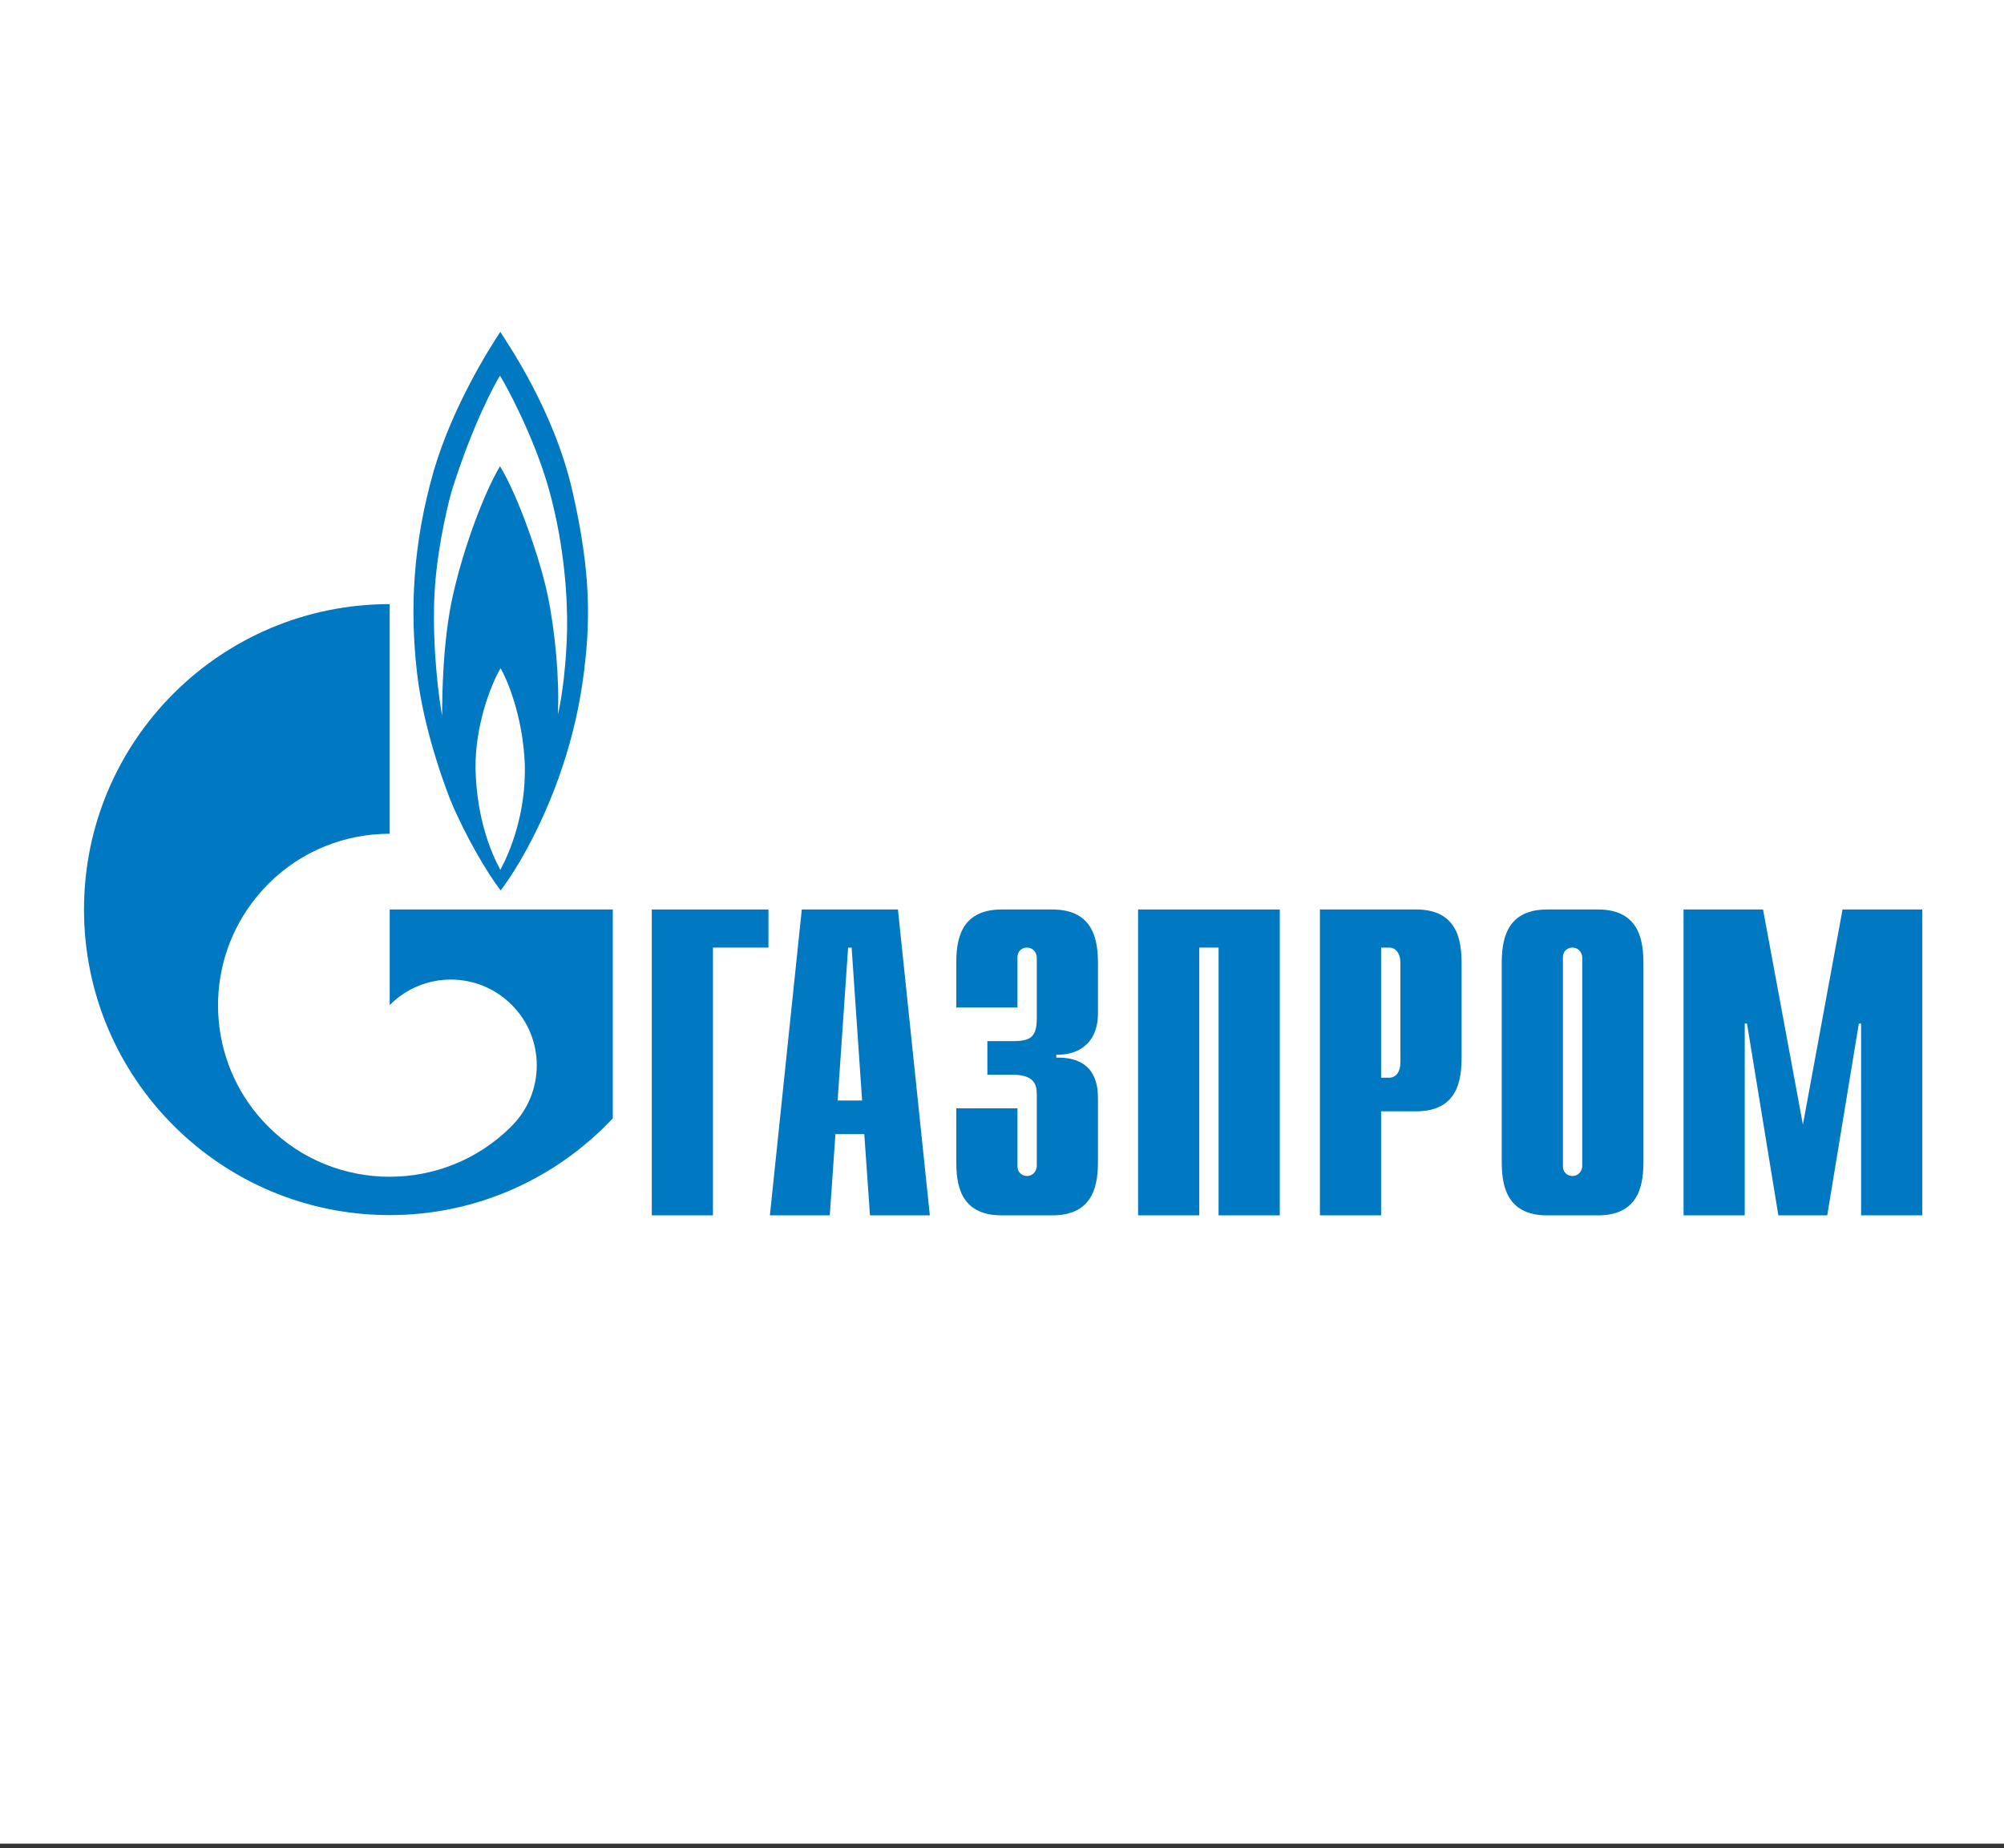
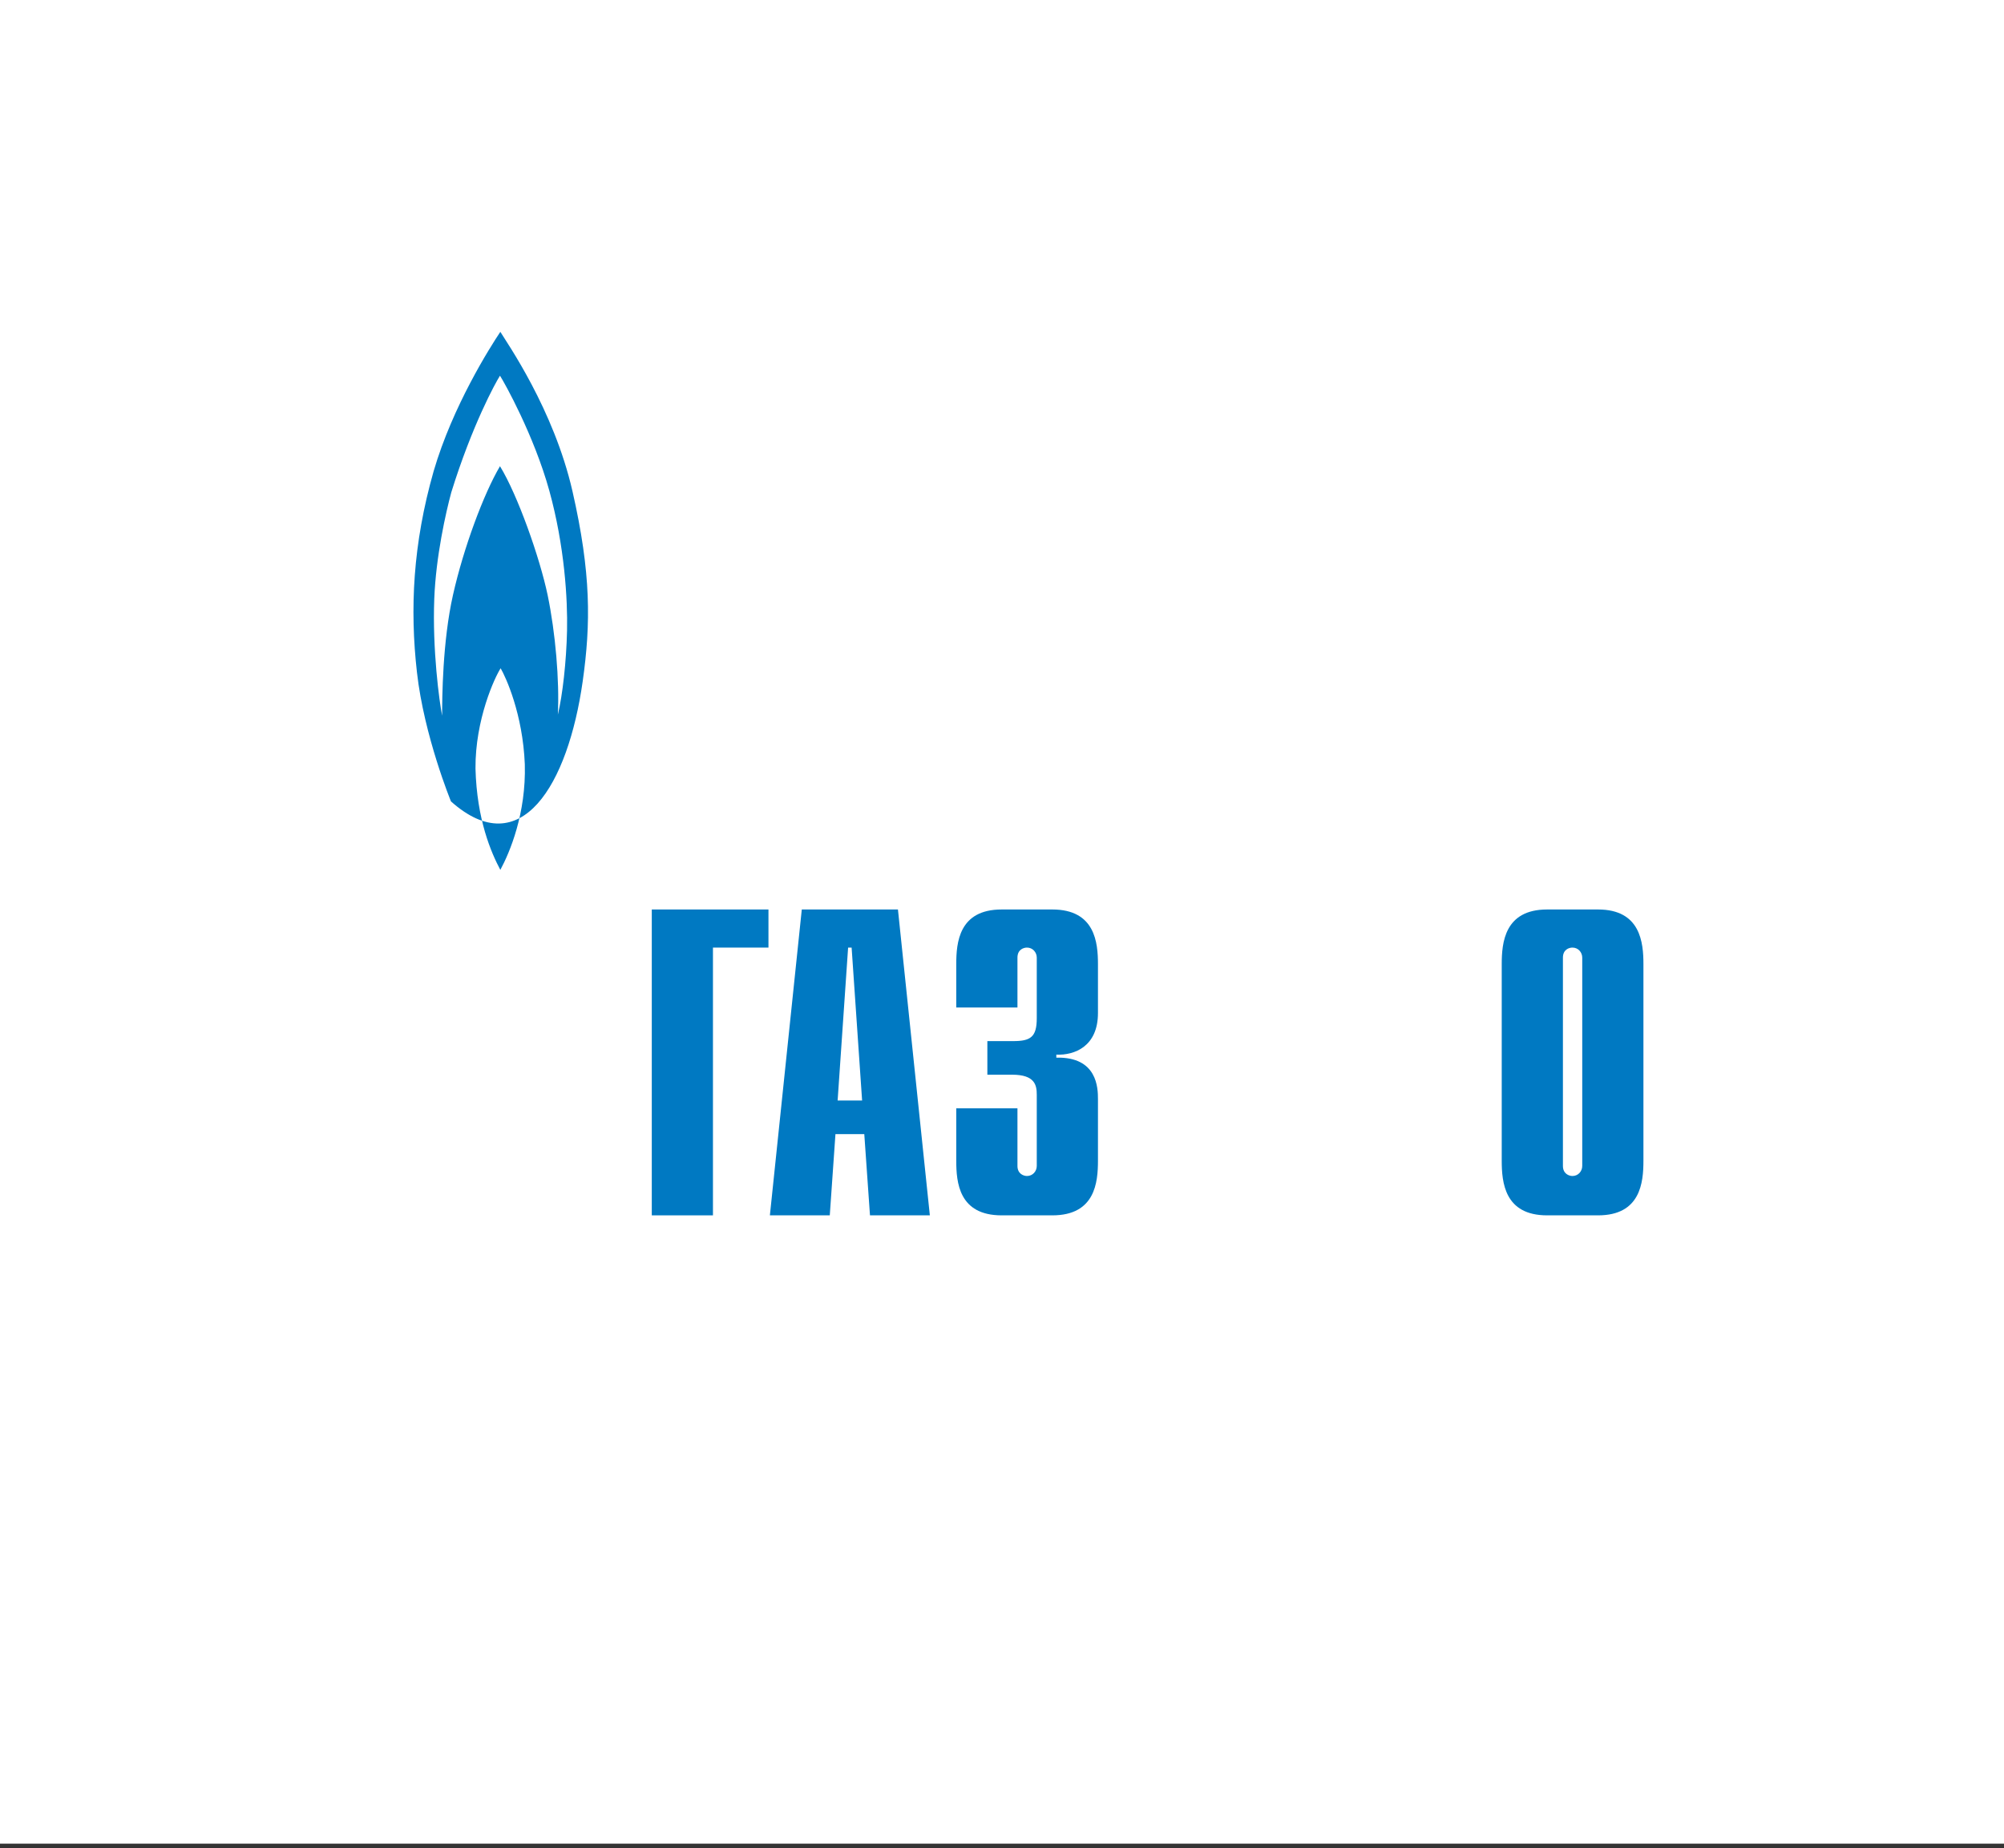
<svg xmlns="http://www.w3.org/2000/svg" width="865" height="798" viewBox="0 0 865 798" fill="none">
  <rect x="0" y="0" width="865" height="798" fill="#333333" stroke="none" />
  <path d="M0 796H865V0H0V796Z" fill="white" />
  <path d="M281.336 392.67H331.694V409.123H307.738V524.731H281.336V392.67Z" fill="#0079C2" />
  <path d="M361.551 475.154L366.076 409.123H367.591L372.116 475.154H361.551ZM332.312 524.731H358.163L360.609 489.659H373.058L375.515 524.731H401.355L387.585 392.67H346.082L332.312 524.731Z" fill="#0079C2" />
  <path d="M439.171 478.51V503.407C439.171 506.762 441.769 507.736 443.284 507.736C445.774 507.736 447.506 505.68 447.506 503.407V472.664C447.506 468.551 446.749 464.005 436.898 464.005H426.181V449.5H437.331C444.8 449.5 447.506 447.768 447.506 439.649V413.453C447.506 411.18 445.774 409.123 443.284 409.123C441.769 409.123 439.171 409.99 439.171 413.453V434.995H412.758V416.268C412.758 407.067 413.84 392.67 432.351 392.67H454.218C472.729 392.67 473.92 407.067 473.92 416.268V437.376C473.92 451.773 463.852 455.67 455.95 455.345V456.644C473.703 456.211 473.92 469.85 473.92 474.505V501.133C473.92 510.443 472.729 524.731 454.218 524.731H432.351C413.84 524.731 412.758 510.443 412.758 501.133V478.51H439.171Z" fill="#0079C2" />
-   <path d="M491.234 392.67H552.396V524.731H525.983V409.123H517.648V524.731H491.234V392.67Z" fill="#0079C2" />
-   <path d="M596.132 465.304V409.123H599.596C602.41 409.123 604.467 411.505 604.467 415.727V458.701C604.467 462.922 602.41 465.304 599.596 465.304H596.132ZM569.719 524.731H596.132V479.809H611.287C629.69 479.809 630.88 465.52 630.88 456.211V416.268C630.88 407.067 629.69 392.67 611.287 392.67H569.719V524.731Z" fill="#0079C2" />
  <path d="M682.952 503.407C682.952 505.68 681.22 507.736 678.73 507.736C677.214 507.736 674.616 506.762 674.616 503.407V413.453C674.616 409.99 677.214 409.123 678.73 409.123C681.22 409.123 682.952 411.18 682.952 413.453V503.407ZM648.203 501.133C648.203 510.443 649.394 524.731 667.796 524.731H689.771C708.174 524.731 709.365 510.443 709.365 501.133V416.268C709.365 407.067 708.174 392.67 689.771 392.67H667.796C649.394 392.67 648.203 407.067 648.203 416.268V501.133Z" fill="#0079C2" />
-   <path d="M795.311 392.67H829.735V524.731H803.321V441.922H802.347L788.707 524.731H767.599L754.067 441.922H753.093V524.731H726.68V392.67H760.995L778.207 485.546L795.311 392.67Z" fill="#0079C2" />
-   <path d="M247.108 212.115C239.022 176.718 218.757 147.924 215.964 143.27C211.548 149.873 195.386 175.311 187.169 203.455C178.195 234.955 176.875 262.882 179.971 290.269C183.045 317.764 194.66 346.016 194.66 346.016C200.831 360.738 210.075 376.65 216.094 384.444C224.917 372.97 245.192 338.764 251.514 294.166C255.032 269.269 255.183 247.511 247.108 212.115ZM215.964 375.568C211.991 368.098 205.821 353.918 205.237 331.836C205.085 310.619 213.604 292.326 216.094 288.537C218.313 292.326 225.653 308.238 226.529 329.996C227.125 351.212 220.067 367.99 215.964 375.568ZM244.759 272.192C244.456 285.723 242.843 300.011 240.786 308.563C241.522 293.841 239.758 273.166 236.38 256.929C233.003 240.8 223.444 213.738 215.813 201.29C208.766 213.197 200.084 236.578 195.537 256.821C190.969 277.063 190.839 301.635 190.839 308.996C189.627 302.826 186.596 280.635 187.451 258.444C188.165 240.151 192.452 221.207 194.801 212.548C203.764 183.646 213.907 165.135 215.813 162.213C217.718 165.135 230.491 187.975 237.116 211.898C243.709 235.821 245.04 258.769 244.759 272.192Z" fill="#0079C2" />
-   <path d="M229.681 392.671H168.205V433.913C168.259 433.913 168.302 433.805 168.356 433.805C182.84 419.3 206.331 419.3 220.826 433.805C235.31 448.202 235.31 471.691 220.826 486.196C220.761 486.305 220.696 486.305 220.631 486.413C220.555 486.413 220.479 486.521 220.414 486.629C205.963 500.918 187.084 508.062 168.205 508.062C149.239 508.062 130.274 500.918 115.811 486.413C90.308 460.975 87.287 421.465 106.729 392.671C109.349 388.774 112.369 385.094 115.811 381.63C130.274 367.125 149.239 359.98 168.205 359.98V260.826C95.33 260.826 36.258 319.821 36.258 392.671C36.258 465.521 95.33 524.624 168.205 524.624C206.201 524.624 240.43 508.495 264.505 482.841V392.671H229.681Z" fill="#0079C2" />
+   <path d="M247.108 212.115C239.022 176.718 218.757 147.924 215.964 143.27C211.548 149.873 195.386 175.311 187.169 203.455C178.195 234.955 176.875 262.882 179.971 290.269C183.045 317.764 194.66 346.016 194.66 346.016C224.917 372.97 245.192 338.764 251.514 294.166C255.032 269.269 255.183 247.511 247.108 212.115ZM215.964 375.568C211.991 368.098 205.821 353.918 205.237 331.836C205.085 310.619 213.604 292.326 216.094 288.537C218.313 292.326 225.653 308.238 226.529 329.996C227.125 351.212 220.067 367.99 215.964 375.568ZM244.759 272.192C244.456 285.723 242.843 300.011 240.786 308.563C241.522 293.841 239.758 273.166 236.38 256.929C233.003 240.8 223.444 213.738 215.813 201.29C208.766 213.197 200.084 236.578 195.537 256.821C190.969 277.063 190.839 301.635 190.839 308.996C189.627 302.826 186.596 280.635 187.451 258.444C188.165 240.151 192.452 221.207 194.801 212.548C203.764 183.646 213.907 165.135 215.813 162.213C217.718 165.135 230.491 187.975 237.116 211.898C243.709 235.821 245.04 258.769 244.759 272.192Z" fill="#0079C2" />
</svg>